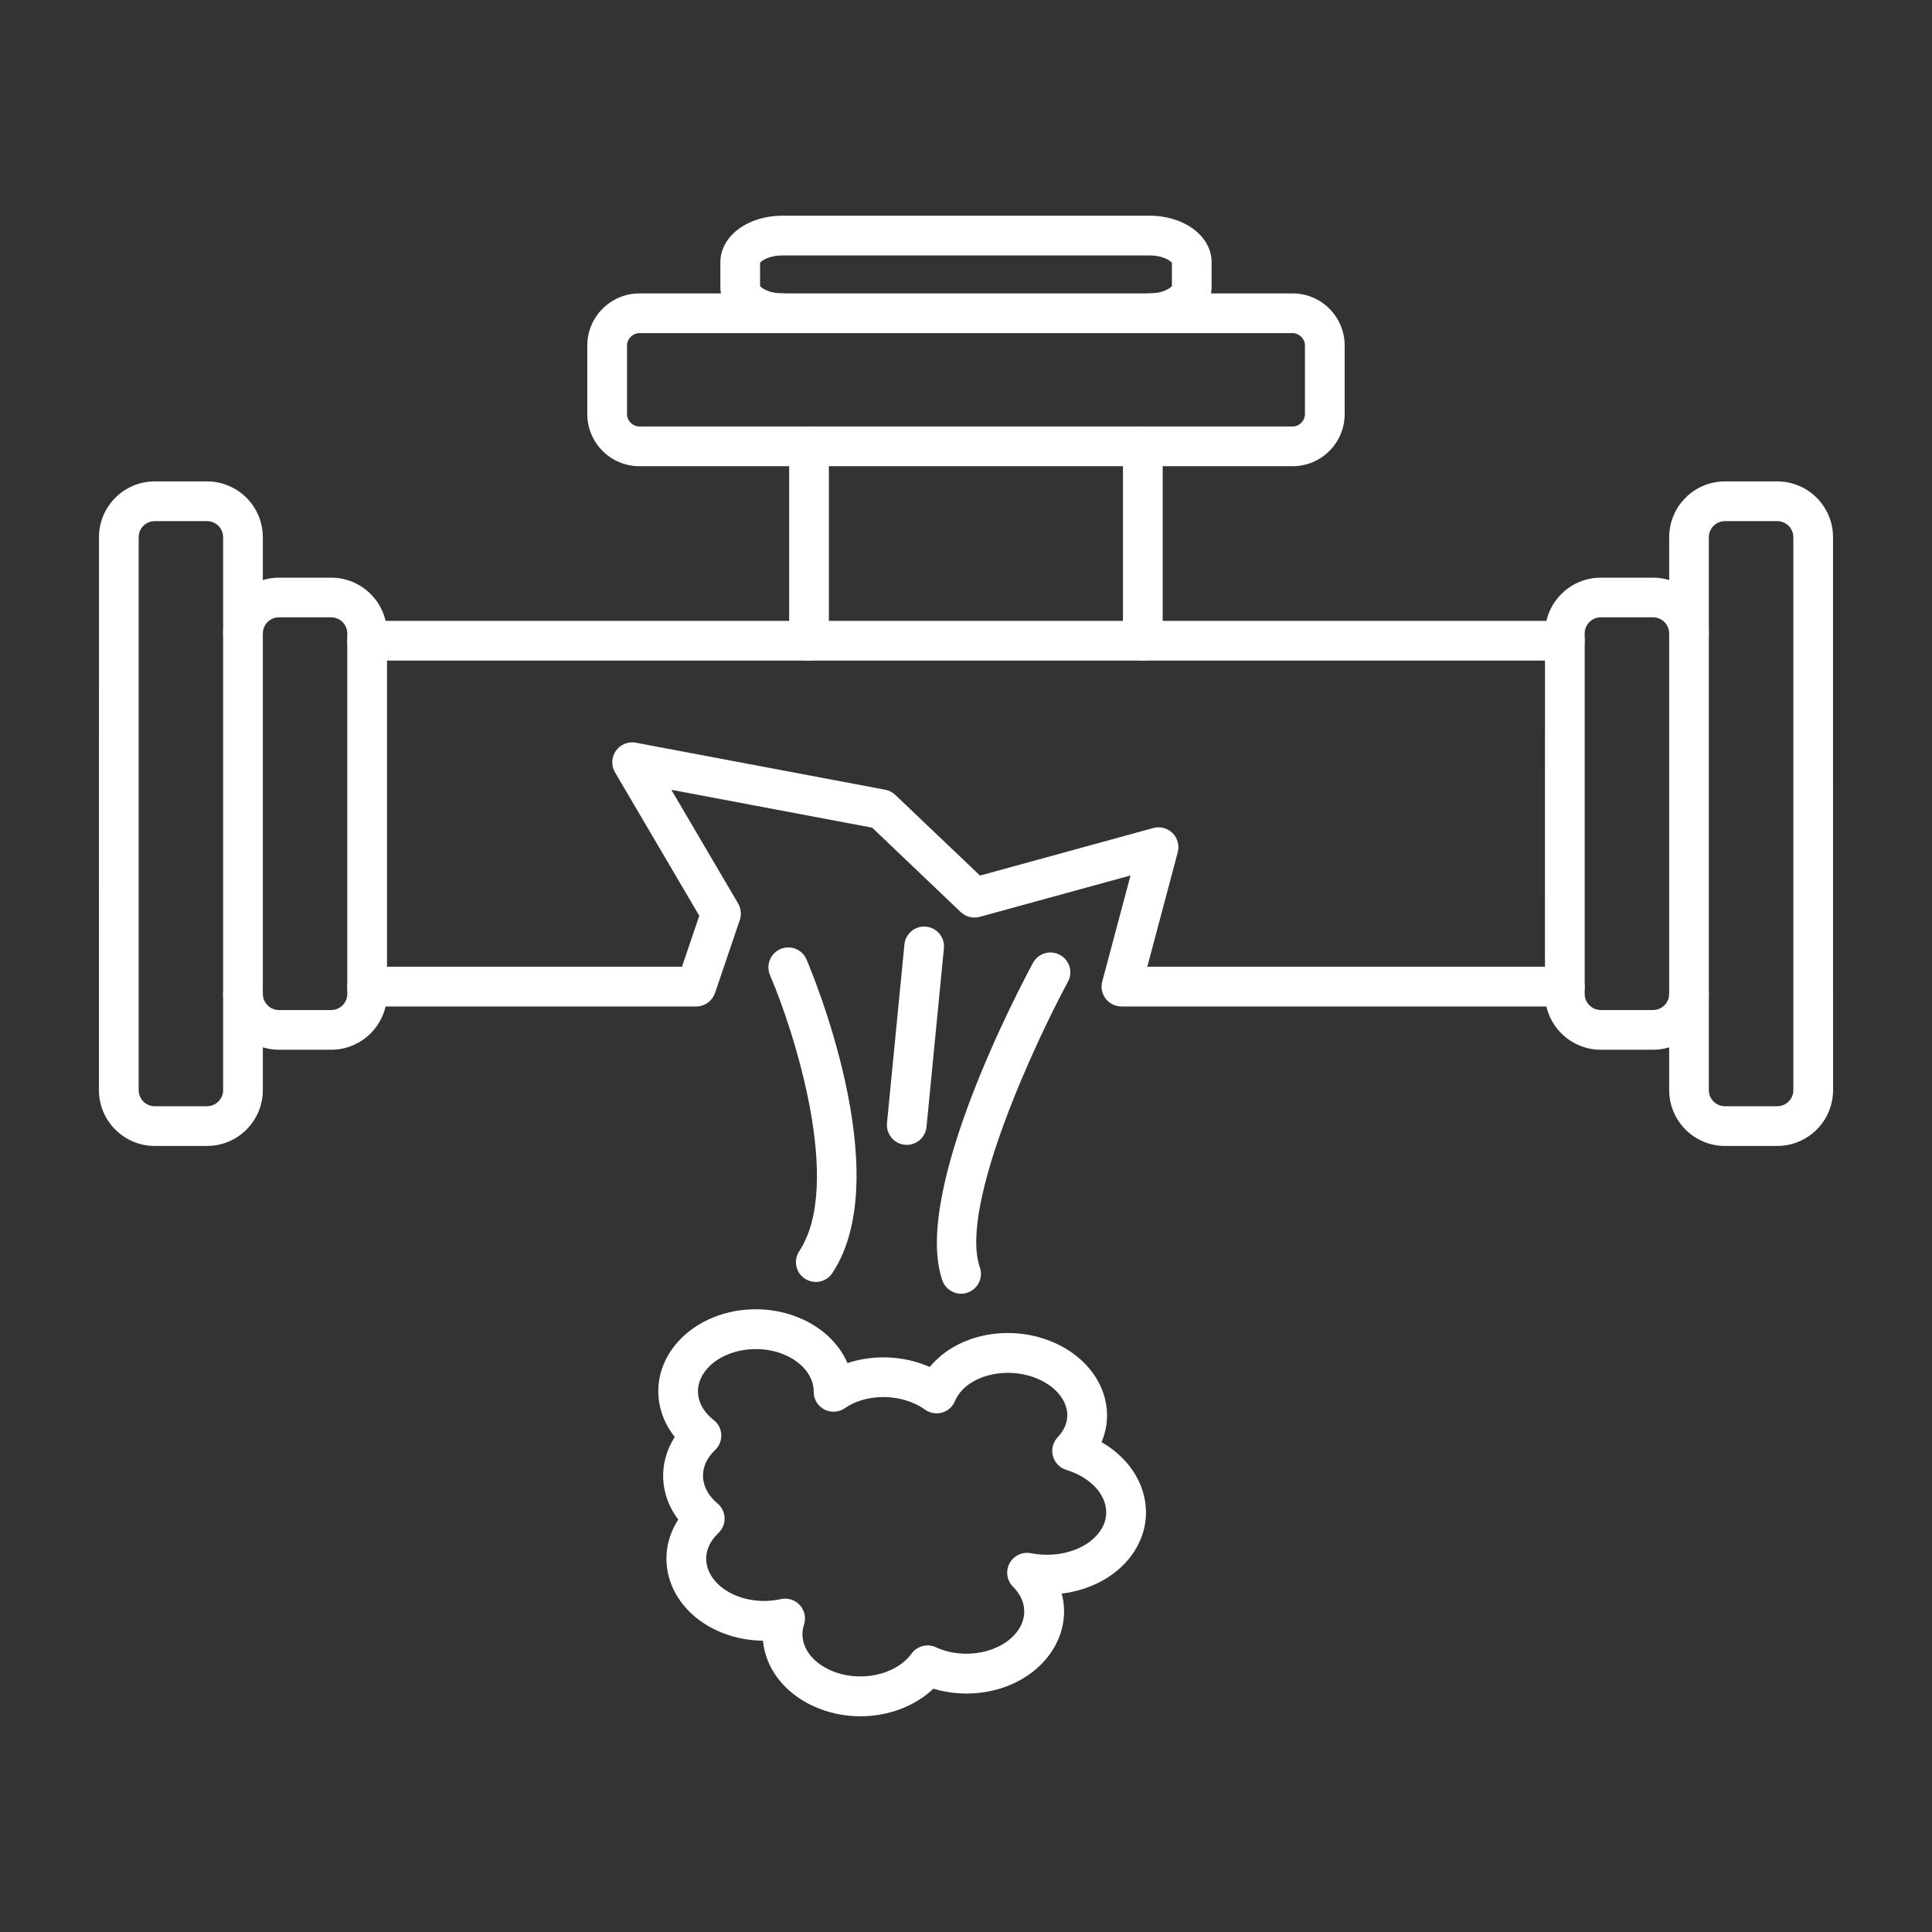
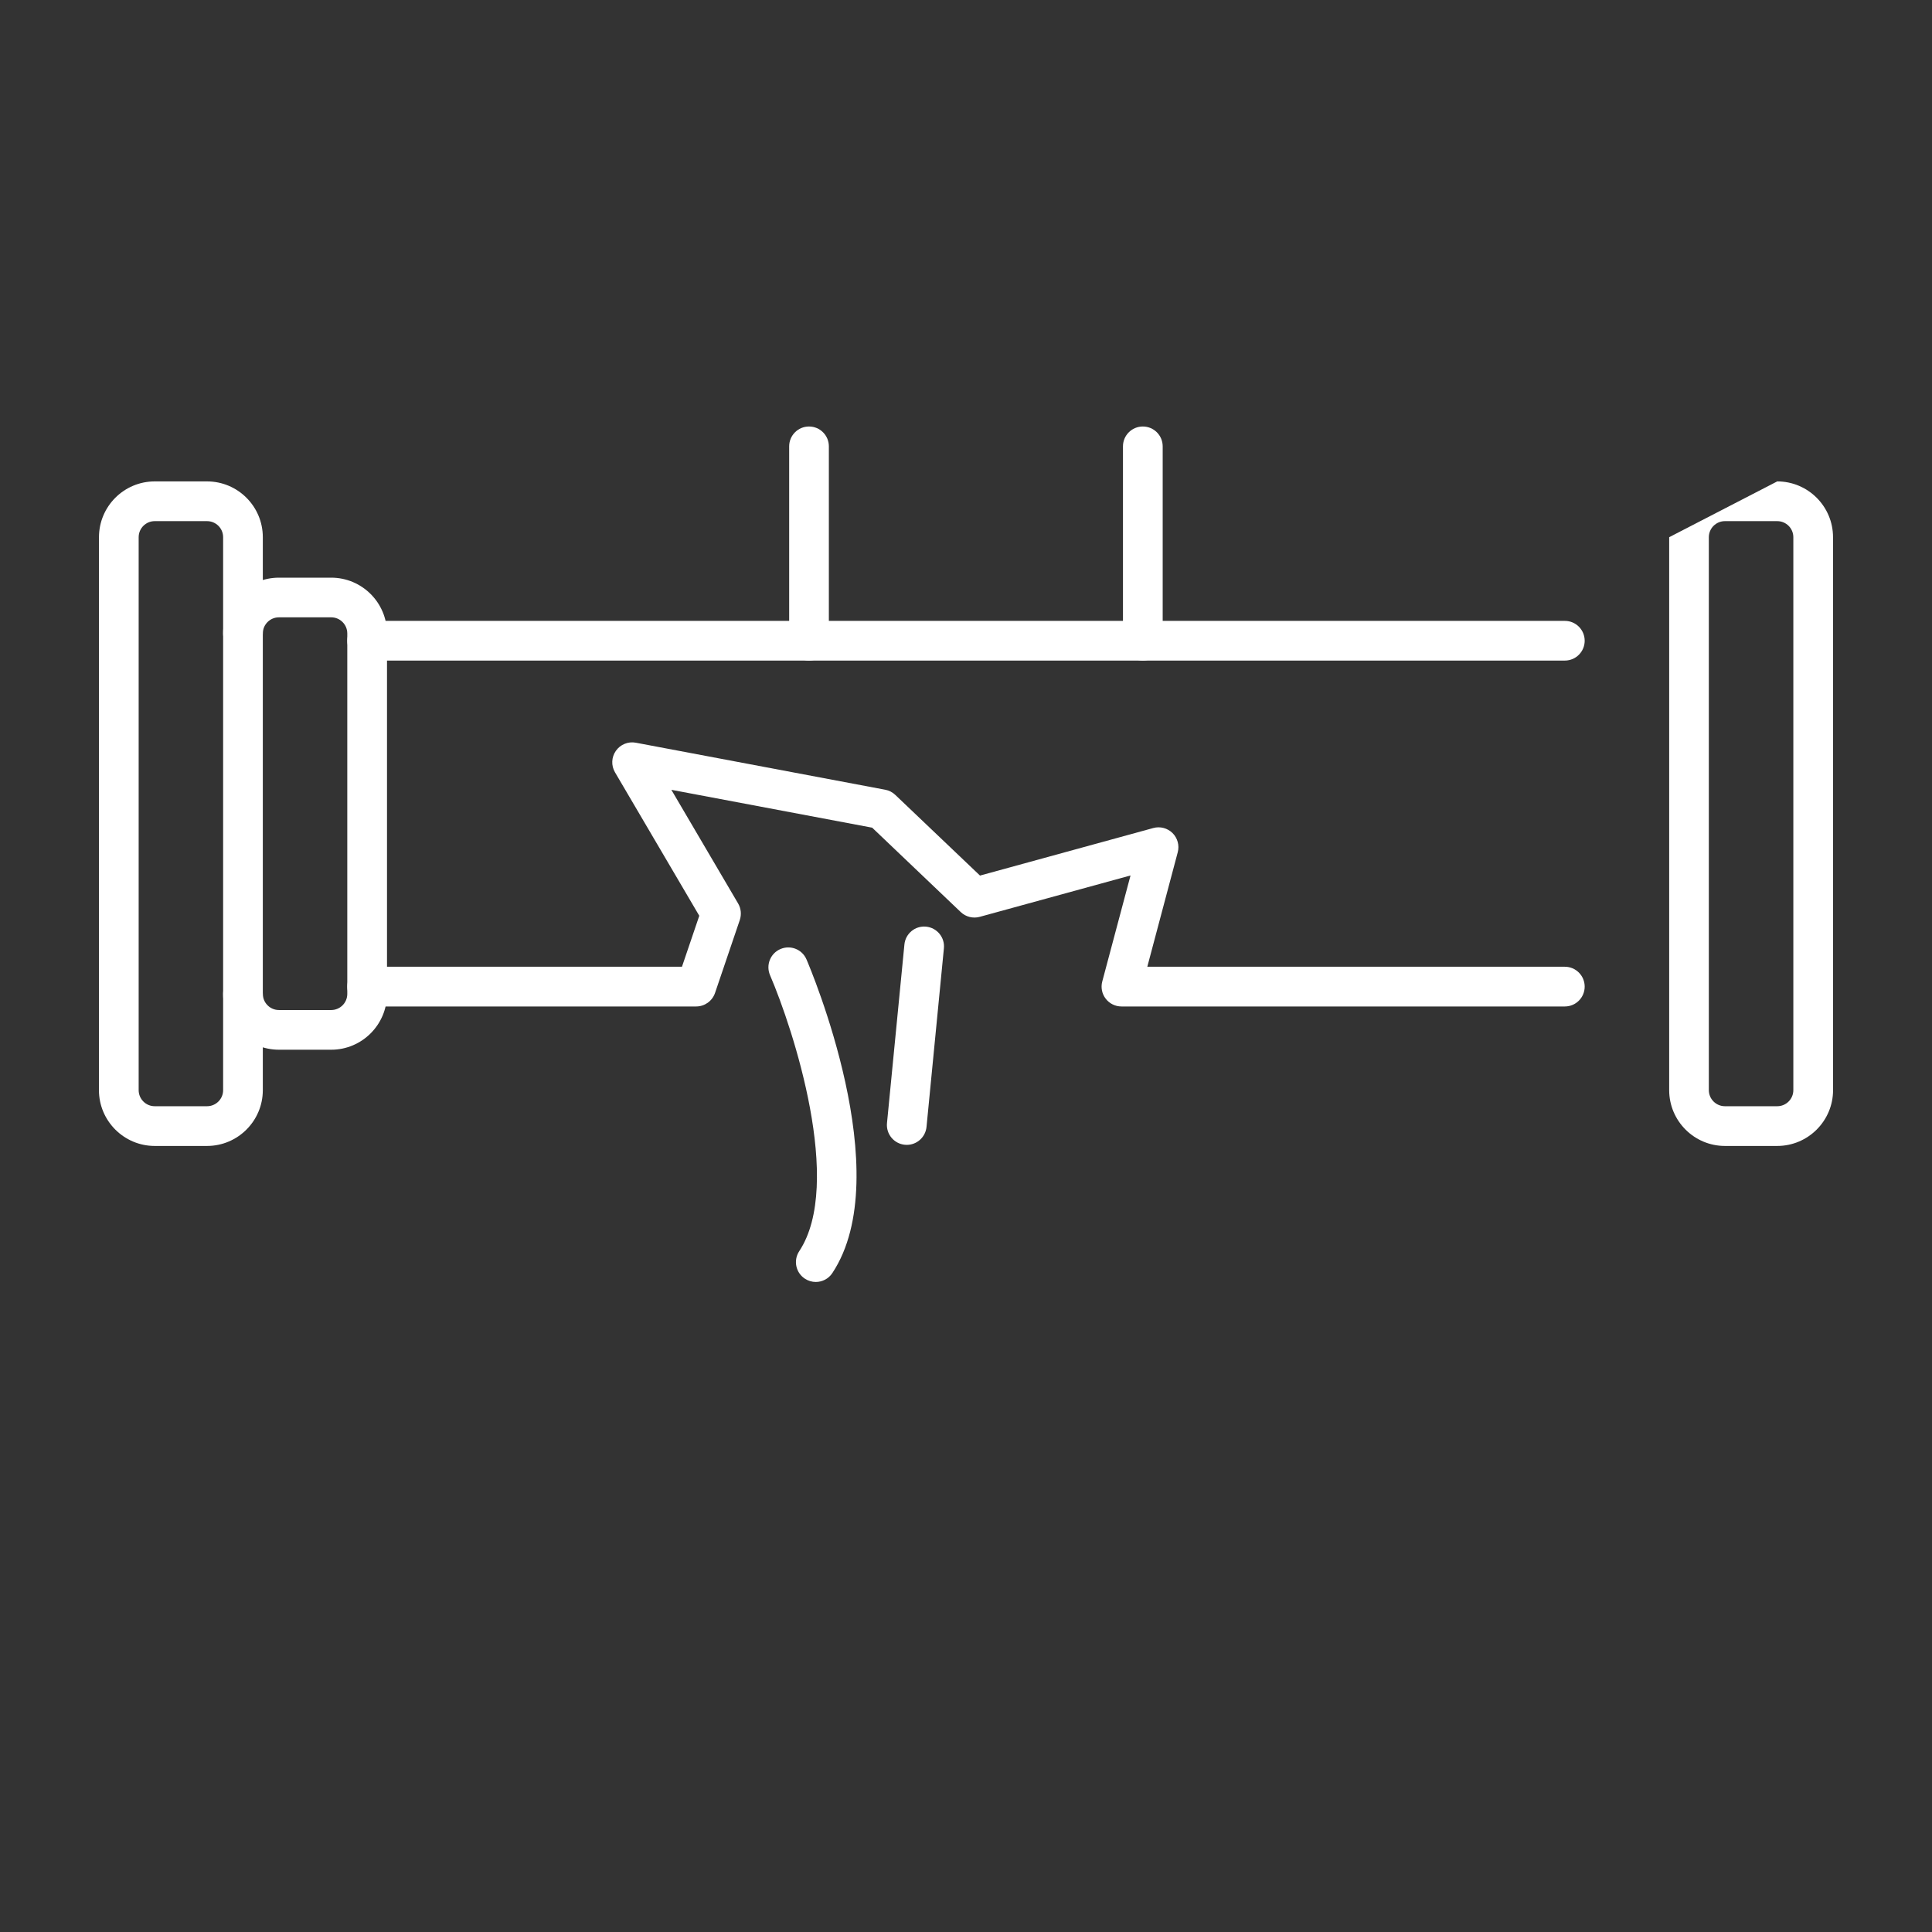
<svg xmlns="http://www.w3.org/2000/svg" width="57" height="57" viewBox="0 0 57 57" fill="none">
  <rect x="0" y="0" width="57" height="57" fill="#333333" stroke="none" />
  <path fill-rule="evenodd" clip-rule="evenodd" d="M46.168 19.489H10.832C10.509 19.489 10.246 19.227 10.246 18.904C10.247 18.58 10.508 18.318 10.832 18.318L46.168 18.318C46.491 18.318 46.753 18.58 46.753 18.904C46.753 19.227 46.491 19.489 46.168 19.489ZM46.168 29.694H33.087C32.905 29.694 32.733 29.61 32.622 29.465C32.511 29.322 32.473 29.134 32.52 28.958L33.354 25.829L28.904 27.05C28.707 27.104 28.494 27.051 28.345 26.909L25.732 24.419L19.807 23.302L21.777 26.656C21.863 26.803 21.88 26.98 21.827 27.141L21.095 29.297C21.013 29.534 20.79 29.694 20.539 29.694L10.832 29.694C10.509 29.694 10.246 29.432 10.246 29.108C10.246 28.785 10.508 28.522 10.832 28.522L20.12 28.522L20.631 27.018L18.144 22.785C18.028 22.586 18.038 22.339 18.171 22.151C18.303 21.963 18.533 21.87 18.758 21.912L26.119 23.3C26.229 23.32 26.332 23.373 26.414 23.452L28.913 25.832L34.027 24.429C34.228 24.374 34.444 24.431 34.594 24.578C34.742 24.726 34.801 24.943 34.747 25.145L33.849 28.522H46.168C46.491 28.522 46.753 28.785 46.753 29.108C46.753 29.432 46.491 29.694 46.168 29.694Z" fill="white" />
  <path fill-rule="evenodd" clip-rule="evenodd" d="M9.772 30.97H8.23C7.321 30.97 6.583 30.231 6.583 29.324C6.583 29 6.845 28.738 7.169 28.738C7.492 28.738 7.754 29 7.754 29.324C7.755 29.585 7.967 29.799 8.229 29.799L9.772 29.799C10.034 29.799 10.246 29.585 10.246 29.324L10.246 18.688C10.246 18.427 10.033 18.213 9.772 18.213L8.23 18.213C7.967 18.213 7.754 18.427 7.754 18.688C7.755 19.012 7.492 19.274 7.169 19.274C6.845 19.274 6.583 19.012 6.583 18.688C6.583 17.781 7.321 17.043 8.229 17.043H9.772C10.679 17.043 11.418 17.781 11.418 18.688L11.418 29.324C11.418 30.231 10.679 30.97 9.772 30.97Z" fill="white" />
-   <path fill-rule="evenodd" clip-rule="evenodd" d="M48.771 30.97H47.228C46.32 30.97 45.581 30.231 45.581 29.324L45.582 18.688C45.582 17.781 46.32 17.043 47.228 17.043H48.771C49.678 17.043 50.416 17.781 50.416 18.688C50.416 19.012 50.155 19.274 49.831 19.274C49.507 19.274 49.246 19.012 49.246 18.688C49.246 18.427 49.032 18.213 48.771 18.213L47.228 18.213C46.966 18.213 46.753 18.427 46.753 18.688L46.753 29.324C46.753 29.585 46.965 29.799 47.228 29.799L48.771 29.799C49.032 29.799 49.246 29.585 49.246 29.324C49.246 29 49.507 28.738 49.831 28.738C50.155 28.738 50.416 29 50.416 29.324C50.416 30.231 49.678 30.97 48.771 30.97Z" fill="white" />
-   <path fill-rule="evenodd" clip-rule="evenodd" d="M50.891 15.375C50.63 15.375 50.416 15.587 50.416 15.849L50.416 32.163C50.416 32.425 50.63 32.637 50.891 32.637L52.434 32.637C52.696 32.637 52.909 32.425 52.909 32.163L52.909 15.849C52.909 15.587 52.696 15.375 52.434 15.375L50.891 15.375ZM52.434 33.809H50.891C49.984 33.809 49.246 33.07 49.246 32.163L49.246 15.849C49.246 14.941 49.984 14.203 50.891 14.203L52.434 14.203C53.342 14.203 54.08 14.941 54.08 15.849L54.081 32.163C54.081 33.07 53.342 33.809 52.434 33.809Z" fill="white" />
+   <path fill-rule="evenodd" clip-rule="evenodd" d="M50.891 15.375C50.63 15.375 50.416 15.587 50.416 15.849L50.416 32.163C50.416 32.425 50.63 32.637 50.891 32.637L52.434 32.637C52.696 32.637 52.909 32.425 52.909 32.163L52.909 15.849C52.909 15.587 52.696 15.375 52.434 15.375L50.891 15.375ZM52.434 33.809H50.891C49.984 33.809 49.246 33.07 49.246 32.163L49.246 15.849L52.434 14.203C53.342 14.203 54.08 14.941 54.08 15.849L54.081 32.163C54.081 33.07 53.342 33.809 52.434 33.809Z" fill="white" />
  <path fill-rule="evenodd" clip-rule="evenodd" d="M4.565 15.375C4.304 15.375 4.091 15.587 4.091 15.849L4.091 32.163C4.091 32.425 4.304 32.637 4.565 32.637L6.108 32.637C6.37 32.637 6.583 32.425 6.583 32.163L6.583 15.849C6.583 15.587 6.37 15.375 6.108 15.375L4.565 15.375ZM6.108 33.809H4.565C3.658 33.809 2.919 33.07 2.919 32.163L2.92 15.849C2.92 14.941 3.658 14.203 4.565 14.203L6.108 14.203C7.016 14.203 7.754 14.941 7.754 15.849L7.754 32.163C7.754 33.07 7.016 33.809 6.108 33.809Z" fill="white" />
  <path fill-rule="evenodd" clip-rule="evenodd" d="M23.869 19.489C23.546 19.489 23.283 19.227 23.283 18.904L23.283 13.169C23.283 12.845 23.545 12.583 23.868 12.583C24.192 12.583 24.454 12.845 24.454 13.169L24.454 18.904C24.454 19.227 24.192 19.489 23.869 19.489ZM33.717 19.489C33.394 19.489 33.131 19.227 33.131 18.904L33.131 13.169C33.131 12.845 33.394 12.583 33.717 12.583C34.041 12.583 34.303 12.845 34.303 13.169L34.303 18.904C34.303 19.227 34.04 19.489 33.717 19.489Z" fill="white" />
-   <path fill-rule="evenodd" clip-rule="evenodd" d="M18.865 9.828C18.667 9.828 18.499 9.996 18.499 10.194L18.499 12.217C18.499 12.415 18.667 12.583 18.865 12.583L38.135 12.583C38.334 12.583 38.5 12.415 38.5 12.217V10.194C38.5 9.996 38.333 9.828 38.135 9.828L18.865 9.828ZM38.135 13.755H18.865C18.017 13.755 17.327 13.065 17.327 12.217L17.327 10.194C17.327 9.346 18.017 8.657 18.865 8.657L38.135 8.656C38.982 8.656 39.672 9.346 39.672 10.194V12.217C39.672 13.065 38.982 13.755 38.135 13.755Z" fill="white" />
-   <path fill-rule="evenodd" clip-rule="evenodd" d="M33.914 9.828C33.591 9.828 33.329 9.566 33.329 9.242C33.329 8.919 33.591 8.656 33.914 8.656C34.296 8.656 34.529 8.508 34.575 8.437V7.755C34.529 7.684 34.296 7.536 33.914 7.536H23.086C22.704 7.536 22.47 7.684 22.424 7.755L22.425 8.437C22.471 8.508 22.704 8.656 23.085 8.656C23.409 8.656 23.671 8.919 23.671 9.242C23.672 9.566 23.409 9.828 23.085 9.828C22.057 9.828 21.253 9.225 21.253 8.456L21.253 7.737C21.253 6.967 22.057 6.364 23.085 6.364H33.914C34.942 6.364 35.746 6.967 35.746 7.737V8.456C35.746 9.225 34.941 9.828 33.914 9.828Z" fill="white" />
  <path fill-rule="evenodd" clip-rule="evenodd" d="M24.068 37.822C23.957 37.822 23.845 37.79 23.745 37.724C23.475 37.546 23.402 37.183 23.58 36.913C24.892 34.932 23.403 30.362 22.718 28.77C22.591 28.472 22.728 28.128 23.025 28C23.323 27.872 23.667 28.009 23.794 28.306C23.905 28.564 26.486 34.646 24.557 37.559C24.444 37.73 24.258 37.822 24.068 37.822Z" fill="white" />
-   <path fill-rule="evenodd" clip-rule="evenodd" d="M28.356 38.169C28.113 38.169 27.885 38.016 27.801 37.773C26.897 35.148 30.108 29.09 30.477 28.407C30.631 28.123 30.987 28.017 31.271 28.172C31.556 28.325 31.662 28.68 31.507 28.965C30.573 30.694 28.283 35.576 28.909 37.392C29.015 37.697 28.852 38.03 28.546 38.136C28.483 38.158 28.419 38.169 28.356 38.169Z" fill="white" />
-   <path fill-rule="evenodd" clip-rule="evenodd" d="M23.164 47.165C23.328 47.165 23.485 47.233 23.598 47.356C23.74 47.513 23.786 47.733 23.72 47.934C23.552 48.445 23.857 48.982 24.481 49.269C25.32 49.656 26.423 49.436 26.892 48.788C27.056 48.561 27.358 48.482 27.612 48.599C28.45 48.986 29.555 48.766 30.023 48.118C30.326 47.699 30.274 47.199 29.888 46.815C29.705 46.633 29.663 46.352 29.784 46.124C29.905 45.897 30.162 45.776 30.414 45.824C31.224 45.983 32.058 45.723 32.443 45.191C32.623 44.942 32.68 44.663 32.606 44.385C32.51 44.014 32.196 43.683 31.746 43.475C31.655 43.433 31.558 43.397 31.459 43.366C31.264 43.306 31.115 43.151 31.063 42.953C31.012 42.757 31.067 42.548 31.207 42.4C31.246 42.361 31.28 42.319 31.311 42.276C31.476 42.048 31.527 41.794 31.461 41.541C31.372 41.199 31.081 40.893 30.664 40.701C29.826 40.314 28.739 40.512 28.29 41.131C28.243 41.197 28.204 41.265 28.175 41.335C28.107 41.501 27.968 41.626 27.796 41.676C27.624 41.725 27.438 41.693 27.293 41.59C27.201 41.523 27.1 41.465 26.991 41.415C26.327 41.109 25.477 41.163 24.927 41.545C24.747 41.671 24.511 41.684 24.318 41.583C24.124 41.48 24.004 41.278 24.007 41.058C24.011 40.633 23.703 40.224 23.2 39.993C22.361 39.605 21.258 39.826 20.789 40.474C20.45 40.944 20.554 41.501 21.055 41.894C21.19 41.998 21.272 42.157 21.28 42.327C21.288 42.497 21.222 42.663 21.098 42.779C21.037 42.837 20.983 42.9 20.936 42.964C20.608 43.418 20.698 43.964 21.166 44.354C21.296 44.462 21.372 44.618 21.378 44.786C21.383 44.954 21.316 45.116 21.194 45.23C21.133 45.288 21.078 45.35 21.03 45.416C20.851 45.666 20.792 45.941 20.864 46.214C20.953 46.553 21.236 46.856 21.64 47.042C22.059 47.235 22.567 47.285 23.035 47.179C23.078 47.169 23.121 47.165 23.164 47.165ZM25.385 50.636C24.913 50.636 24.434 50.538 23.989 50.333C23.119 49.931 22.582 49.201 22.51 48.406C22.038 48.401 21.572 48.301 21.15 48.105C20.426 47.772 19.909 47.191 19.73 46.512C19.58 45.936 19.68 45.344 20.011 44.832C19.461 44.105 19.41 43.176 19.907 42.395C19.297 41.627 19.249 40.605 19.84 39.788C20.641 38.68 22.333 38.303 23.692 38.929L23.692 38.929C24.31 39.214 24.769 39.675 25.003 40.215C25.771 39.96 26.666 39.992 27.431 40.329C28.245 39.34 29.847 39.034 31.155 39.637C31.892 39.977 32.415 40.562 32.594 41.243C32.71 41.684 32.675 42.134 32.498 42.547C33.13 42.911 33.576 43.461 33.74 44.087C33.903 44.707 33.779 45.342 33.393 45.877C32.937 46.507 32.173 46.913 31.324 47.016C31.483 47.613 31.37 48.255 30.972 48.804C30.252 49.801 28.809 50.207 27.538 49.821C26.985 50.348 26.195 50.635 25.385 50.636Z" fill="white" />
  <path fill-rule="evenodd" clip-rule="evenodd" d="M26.753 33.777C26.734 33.777 26.714 33.776 26.695 33.774C26.373 33.743 26.138 33.457 26.169 33.134L26.683 27.865C26.714 27.543 27.001 27.307 27.322 27.339C27.644 27.37 27.88 27.657 27.848 27.978L27.335 33.248C27.305 33.55 27.051 33.777 26.753 33.777Z" fill="white" />
</svg>